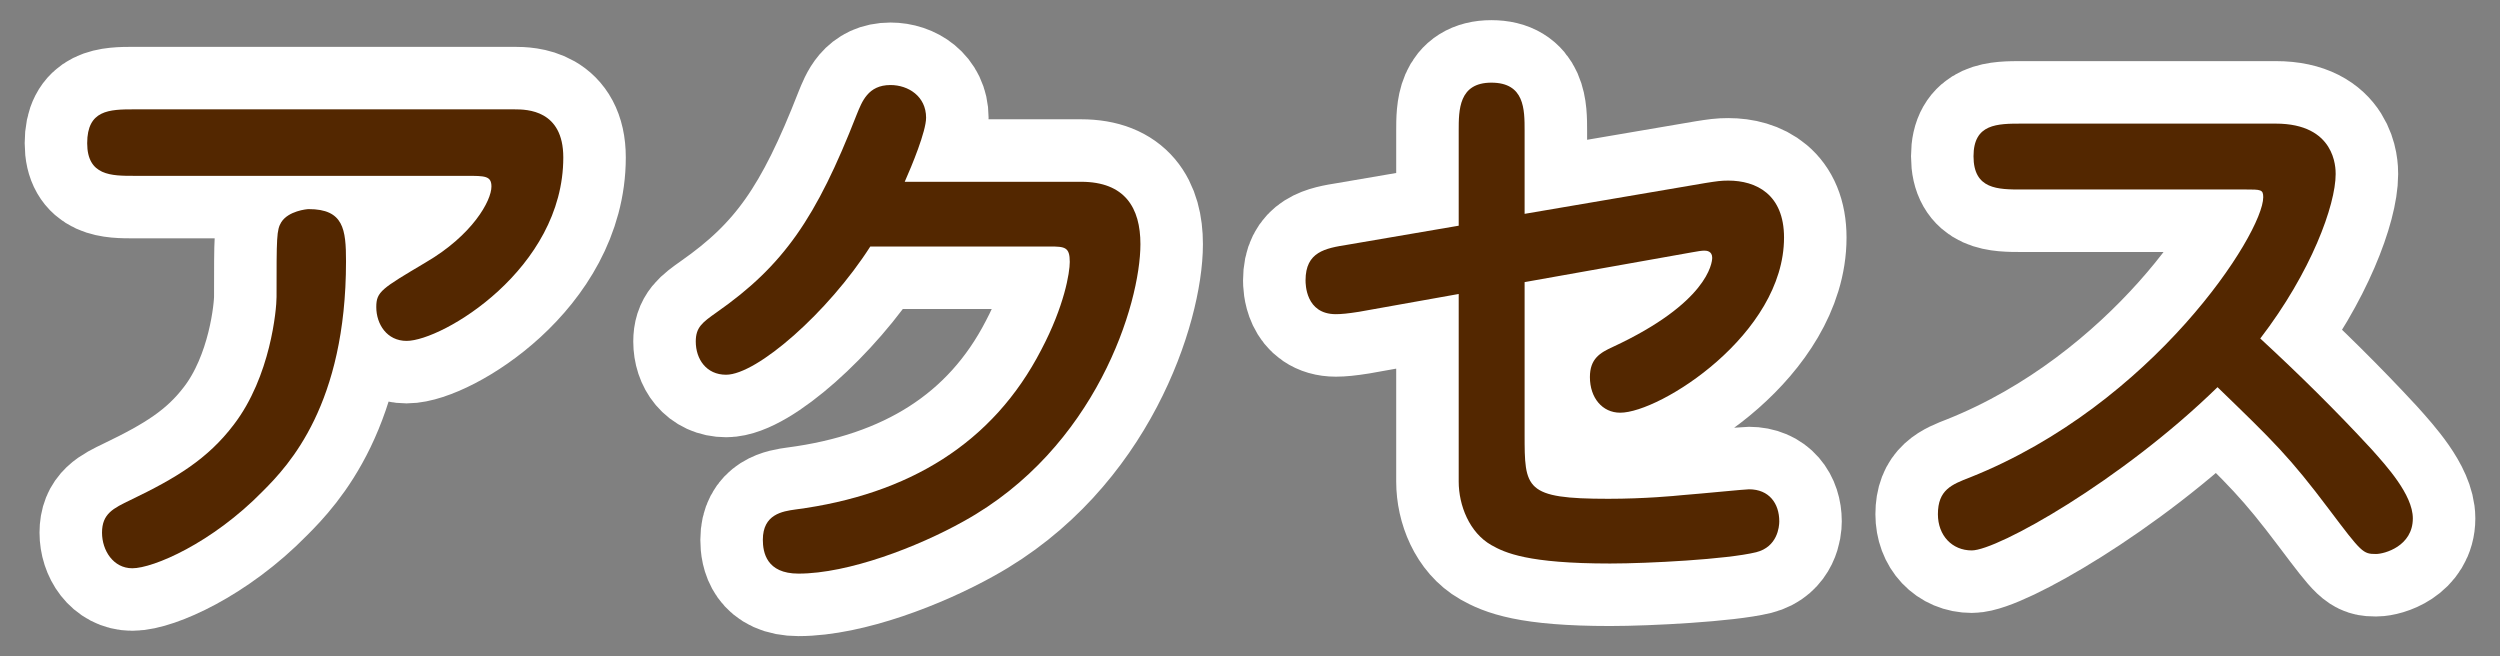
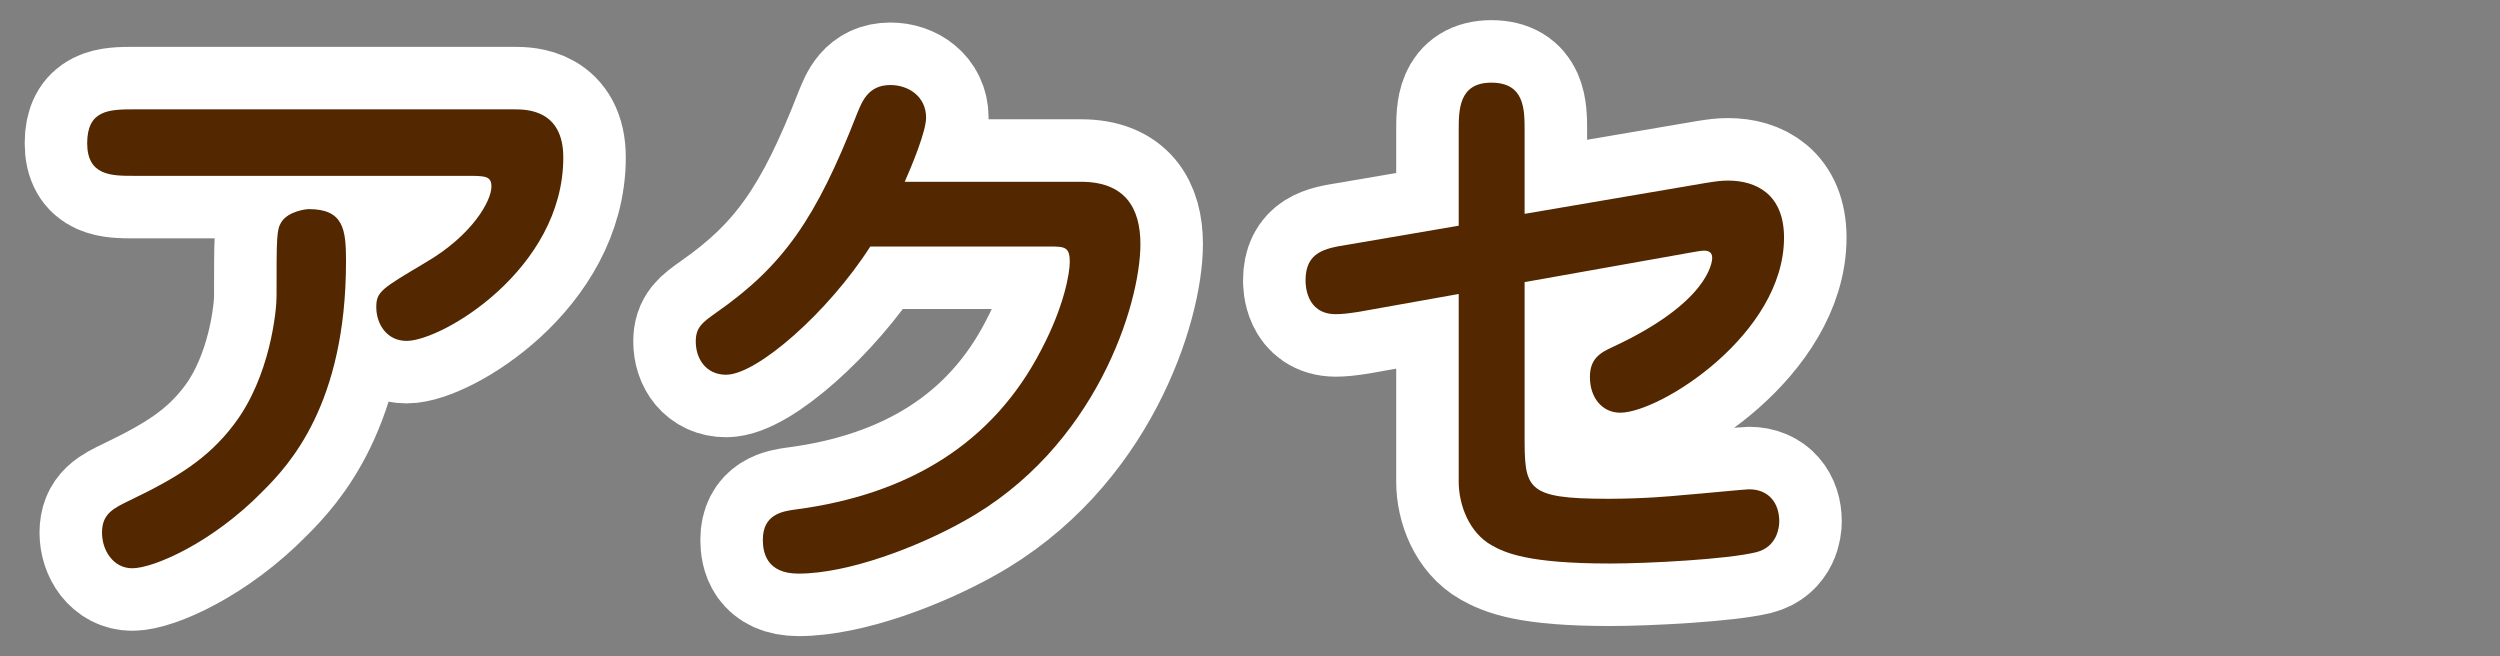
<svg xmlns="http://www.w3.org/2000/svg" version="1.1" id="レイヤー_1" x="0px" y="0px" width="160px" height="42px" viewBox="0 0 160 42" enable-background="new 0 0 160 42" xml:space="preserve">
  <rect x="0" y="0" width="160" height="42" fill="#808080" stroke="none" />
  <g>
    <g>
      <path fill="none" stroke="#FFFFFF" stroke-width="8" stroke-linecap="round" stroke-linejoin="round" d="M32.935,6.999    c0.798,0,3.116,0.038,3.116,3.078c0,7.143-7.751,11.74-10.031,11.74c-1.254,0-1.938-1.064-1.938-2.166    c0-0.988,0.342-1.178,3.153-2.85c3.001-1.748,4.217-3.952,4.217-4.863c0-0.684-0.418-0.684-1.596-0.684H8.581    c-1.444,0-3.001,0-3.001-2.09c0-2.127,1.406-2.166,3.001-2.166H32.935z M22.145,16.726c0,9.157-3.647,13.032-5.319,14.704    c-3.268,3.344-7.029,4.939-8.359,4.939c-1.216,0-1.938-1.14-1.938-2.279c0-1.216,0.722-1.559,1.824-2.09    c2.926-1.406,4.939-2.621,6.611-4.825c2.355-3.078,2.735-7.371,2.735-8.169c0-3.837,0-4.293,0.304-4.787    c0.456-0.722,1.634-0.836,1.748-0.836C21.993,13.382,22.145,14.674,22.145,16.726z" />
      <path fill="none" stroke="#FFFFFF" stroke-width="8" stroke-linecap="round" stroke-linejoin="round" d="M69.187,11.634    c2.812,0,3.8,1.672,3.8,3.99c0,3.837-2.85,13.07-11.322,17.743c-2.926,1.635-7.371,3.344-10.563,3.344    c-2.052,0-2.28-1.367-2.28-2.166c0-1.633,1.254-1.823,2.09-1.938c7.257-0.949,12.652-4.255,15.729-10.22    c1.482-2.812,1.824-4.939,1.824-5.623c0-0.95-0.304-0.988-1.292-0.988H55.699c-2.698,4.217-7.257,8.207-9.232,8.207    c-1.254,0-1.938-0.988-1.938-2.127c0-0.912,0.418-1.216,1.33-1.862c4.293-3.001,6.383-6.041,8.966-12.652    c0.342-0.836,0.722-1.9,2.166-1.9c1.14,0,2.279,0.722,2.279,2.09c0,0.874-0.912,3.077-1.368,4.103H69.187z" />
      <path fill="none" stroke="#FFFFFF" stroke-width="8" stroke-linecap="round" stroke-linejoin="round" d="M93.357,8.367    c0-1.33,0-3.077,2.09-3.077c2.128,0,2.128,1.709,2.128,3.077v5.319l11.588-1.976c0.722-0.114,0.988-0.152,1.444-0.152    c1.785,0,3.571,0.874,3.571,3.647c0,6.193-7.941,11.208-10.486,11.208c-1.141,0-1.938-0.949-1.938-2.279    c0-1.178,0.646-1.558,1.482-1.938c6.041-2.812,6.345-5.357,6.345-5.699c0-0.418-0.342-0.456-0.494-0.456    c-0.189,0-0.418,0.038-0.836,0.114l-10.676,1.9v9.727c0,3.494,0,4.141,5.356,4.141c2.318,0,4.294-0.189,4.674-0.229    c1.443-0.113,4.065-0.379,4.331-0.379c1.292,0,1.938,0.912,1.938,2.051c0,0.342-0.113,1.635-1.481,1.977    c-1.861,0.455-6.915,0.722-9.347,0.722c-5.281,0-6.725-0.685-7.599-1.178c-1.406-0.798-2.09-2.546-2.09-4.065V18.815l-6.383,1.14    c-0.722,0.114-1.14,0.152-1.481,0.152c-1.938,0-1.938-1.938-1.938-2.166c0-1.824,1.254-2.052,2.698-2.28l7.104-1.216V8.367z" />
-       <path fill="none" stroke="#FFFFFF" stroke-width="8" stroke-linecap="round" stroke-linejoin="round" d="M129.421,12.128    c-1.559,0-3.116,0-3.116-2.128c0-2.089,1.52-2.089,3.116-2.089h16.223c3.838,0,3.838,2.85,3.838,3.229    c0,1.976-1.558,6.269-4.825,10.524c2.432,2.242,4.825,4.597,7.104,7.067c0.95,1.064,2.66,2.926,2.66,4.445    c0,1.785-1.824,2.279-2.355,2.279c-0.836,0-0.912-0.076-3.002-2.85c-2.546-3.381-3.533-4.331-7.143-7.826    c-6.155,6.003-14.097,10.448-15.73,10.448c-1.253,0-2.165-0.95-2.165-2.317c0-1.559,0.874-1.9,2.052-2.355    c11.74-4.674,18.769-15.616,18.769-17.934c0-0.494-0.151-0.494-1.14-0.494H129.421z" />
    </g>
    <g>
      <path fill="#532700" d="M32.935,6.999c0.798,0,3.116,0.038,3.116,3.078c0,7.143-7.751,11.74-10.031,11.74    c-1.254,0-1.938-1.064-1.938-2.166c0-0.988,0.342-1.178,3.153-2.85c3.001-1.748,4.217-3.952,4.217-4.863    c0-0.684-0.418-0.684-1.596-0.684H8.581c-1.444,0-3.001,0-3.001-2.09c0-2.127,1.406-2.166,3.001-2.166H32.935z M22.145,16.726    c0,9.157-3.647,13.032-5.319,14.704c-3.268,3.344-7.029,4.939-8.359,4.939c-1.216,0-1.938-1.14-1.938-2.279    c0-1.216,0.722-1.559,1.824-2.09c2.926-1.406,4.939-2.621,6.611-4.825c2.355-3.078,2.735-7.371,2.735-8.169    c0-3.837,0-4.293,0.304-4.787c0.456-0.722,1.634-0.836,1.748-0.836C21.993,13.382,22.145,14.674,22.145,16.726z" />
      <path fill="#532700" d="M69.187,11.634c2.812,0,3.8,1.672,3.8,3.99c0,3.837-2.85,13.07-11.322,17.743    c-2.926,1.635-7.371,3.344-10.563,3.344c-2.052,0-2.28-1.367-2.28-2.166c0-1.633,1.254-1.823,2.09-1.938    c7.257-0.949,12.652-4.255,15.729-10.22c1.482-2.812,1.824-4.939,1.824-5.623c0-0.95-0.304-0.988-1.292-0.988H55.699    c-2.698,4.217-7.257,8.207-9.232,8.207c-1.254,0-1.938-0.988-1.938-2.127c0-0.912,0.418-1.216,1.33-1.862    c4.293-3.001,6.383-6.041,8.966-12.652c0.342-0.836,0.722-1.9,2.166-1.9c1.14,0,2.279,0.722,2.279,2.09    c0,0.874-0.912,3.077-1.368,4.103H69.187z" />
      <path fill="#532700" d="M93.357,8.367c0-1.33,0-3.077,2.09-3.077c2.128,0,2.128,1.709,2.128,3.077v5.319l11.588-1.976    c0.722-0.114,0.988-0.152,1.444-0.152c1.785,0,3.571,0.874,3.571,3.647c0,6.193-7.941,11.208-10.486,11.208    c-1.141,0-1.938-0.949-1.938-2.279c0-1.178,0.646-1.558,1.482-1.938c6.041-2.812,6.345-5.357,6.345-5.699    c0-0.418-0.342-0.456-0.494-0.456c-0.189,0-0.418,0.038-0.836,0.114l-10.676,1.9v9.727c0,3.494,0,4.141,5.356,4.141    c2.318,0,4.294-0.189,4.674-0.229c1.443-0.113,4.065-0.379,4.331-0.379c1.292,0,1.938,0.912,1.938,2.051    c0,0.342-0.113,1.635-1.481,1.977c-1.861,0.455-6.915,0.722-9.347,0.722c-5.281,0-6.725-0.685-7.599-1.178    c-1.406-0.798-2.09-2.546-2.09-4.065V18.815l-6.383,1.14c-0.722,0.114-1.14,0.152-1.481,0.152c-1.938,0-1.938-1.938-1.938-2.166    c0-1.824,1.254-2.052,2.698-2.28l7.104-1.216V8.367z" />
-       <path fill="#532700" d="M129.421,12.128c-1.559,0-3.116,0-3.116-2.128c0-2.089,1.52-2.089,3.116-2.089h16.223    c3.838,0,3.838,2.85,3.838,3.229c0,1.976-1.558,6.269-4.825,10.524c2.432,2.242,4.825,4.597,7.104,7.067    c0.95,1.064,2.66,2.926,2.66,4.445c0,1.785-1.824,2.279-2.355,2.279c-0.836,0-0.912-0.076-3.002-2.85    c-2.546-3.381-3.533-4.331-7.143-7.826c-6.155,6.003-14.097,10.448-15.73,10.448c-1.253,0-2.165-0.95-2.165-2.317    c0-1.559,0.874-1.9,2.052-2.355c11.74-4.674,18.769-15.616,18.769-17.934c0-0.494-0.151-0.494-1.14-0.494H129.421z" />
    </g>
  </g>
</svg>